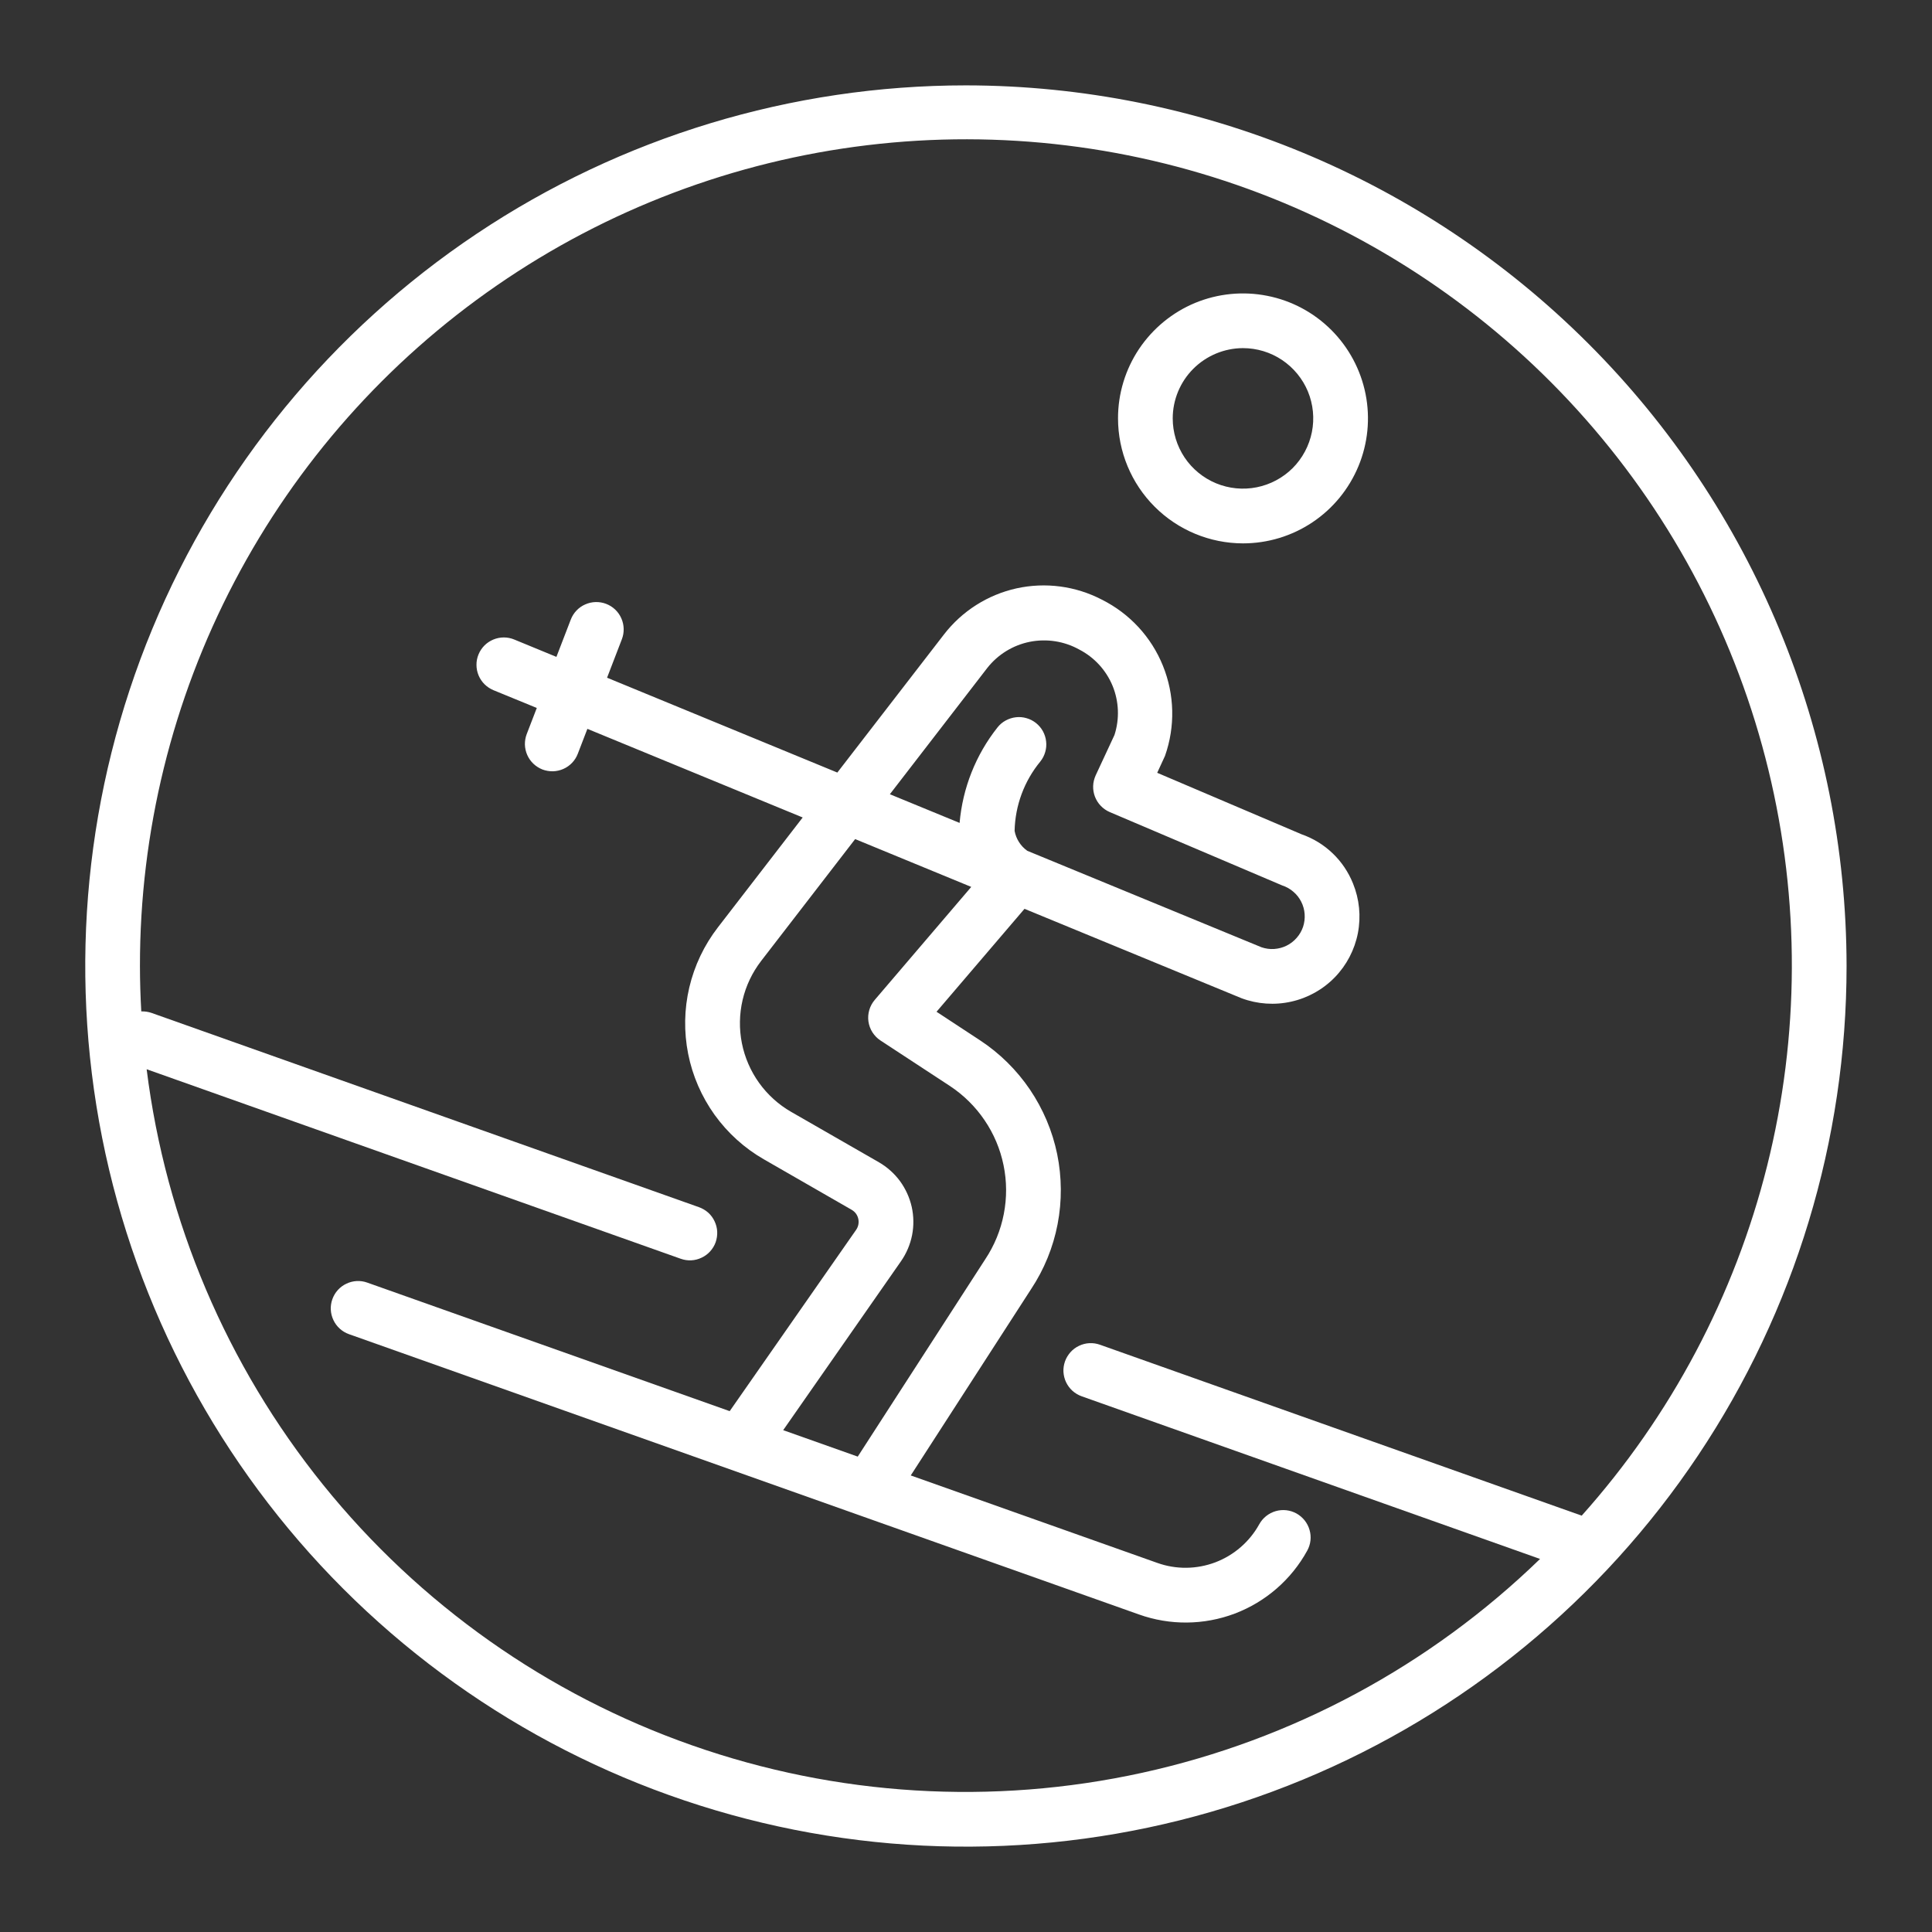
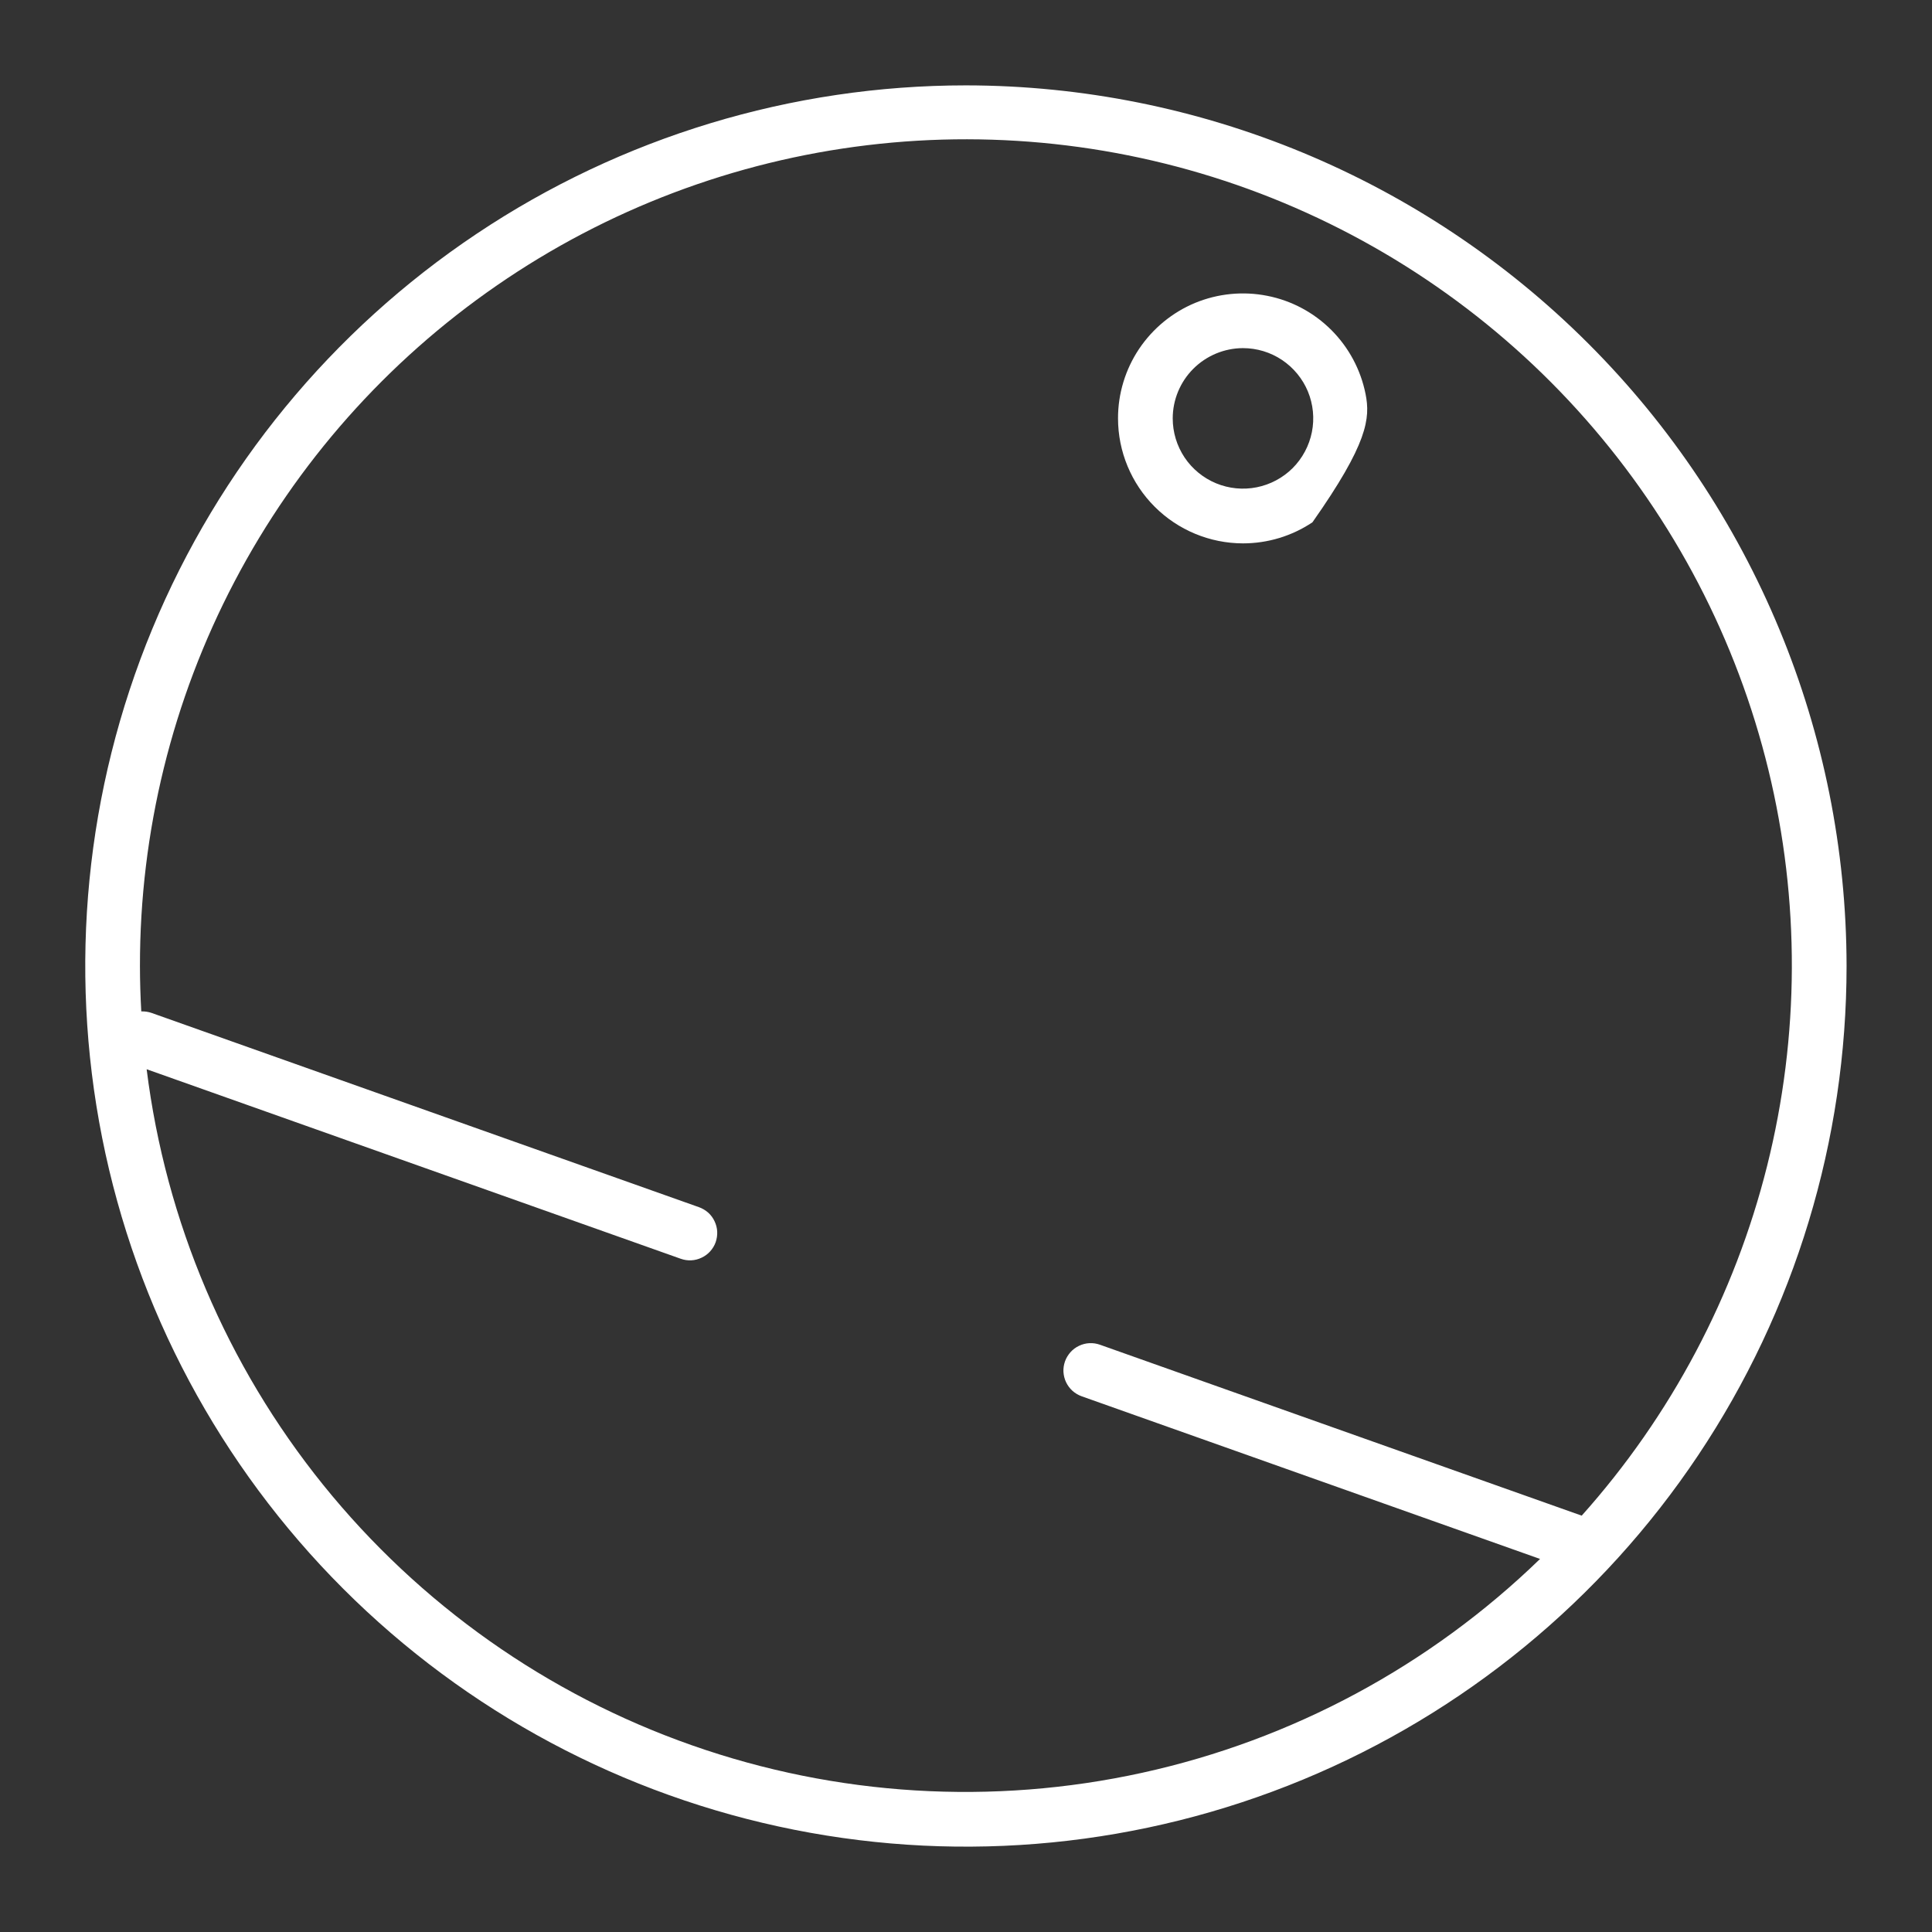
<svg xmlns="http://www.w3.org/2000/svg" width="32" height="32" viewBox="0 0 32 32" fill="#ffffff">
  <rect x="0" y="0" width="32" height="32" fill="#333333" stroke="none" />
  <path d="M15.999 1.414C13.114 1.414 10.293 2.269 7.895 3.872C5.496 5.475 3.626 7.753 2.522 10.418C1.418 13.083 1.13 16.016 1.692 18.846C2.255 21.675 3.644 24.274 5.684 26.314C7.724 28.354 10.323 29.743 13.153 30.306C15.982 30.869 18.915 30.58 21.581 29.476C24.246 28.372 26.524 26.503 28.127 24.104C29.73 21.705 30.585 18.885 30.585 16C30.581 12.133 29.043 8.425 26.308 5.691C23.573 2.956 19.866 1.418 15.999 1.414ZM2.429 17.71L11.275 20.849C11.331 20.869 11.39 20.878 11.45 20.875C11.509 20.872 11.567 20.857 11.621 20.831C11.675 20.806 11.723 20.77 11.763 20.726C11.803 20.681 11.834 20.63 11.854 20.574C11.873 20.517 11.882 20.458 11.879 20.398C11.876 20.339 11.861 20.281 11.835 20.227C11.81 20.173 11.774 20.125 11.73 20.085C11.685 20.046 11.634 20.015 11.578 19.995L2.507 16.776C2.453 16.758 2.397 16.75 2.34 16.752C2.326 16.503 2.318 16.253 2.318 16C2.316 13.782 2.853 11.597 3.884 9.633C4.914 7.669 6.406 5.985 8.232 4.726C10.058 3.466 12.162 2.67 14.364 2.405C16.566 2.14 18.8 2.414 20.872 3.204C22.944 3.995 24.794 5.277 26.26 6.94C27.727 8.604 28.767 10.599 29.291 12.754C29.815 14.909 29.808 17.16 29.269 19.311C28.73 21.462 27.676 23.451 26.198 25.104L18.219 22.273C18.163 22.253 18.103 22.244 18.044 22.247C17.984 22.25 17.926 22.265 17.872 22.291C17.819 22.316 17.77 22.352 17.731 22.396C17.691 22.441 17.66 22.492 17.64 22.548C17.62 22.605 17.611 22.664 17.614 22.723C17.618 22.783 17.632 22.841 17.658 22.895C17.684 22.949 17.72 22.997 17.764 23.037C17.808 23.076 17.86 23.107 17.916 23.127L25.508 25.821C23.684 27.59 21.404 28.817 18.922 29.362C16.441 29.907 13.856 29.75 11.459 28.907C9.061 28.065 6.947 26.571 5.352 24.593C3.757 22.615 2.744 20.232 2.429 17.71Z" fill="white" />
-   <path d="M21.474 25.068C21.369 25.01 21.245 24.996 21.13 25.029C21.014 25.063 20.916 25.14 20.858 25.245C20.698 25.535 20.44 25.759 20.13 25.877C19.82 25.994 19.479 25.998 19.167 25.886L15.085 24.438L17.078 21.352C17.294 21.026 17.443 20.661 17.517 20.277C17.591 19.893 17.588 19.498 17.51 19.115C17.431 18.732 17.277 18.369 17.058 18.045C16.838 17.721 16.557 17.444 16.231 17.23L15.512 16.758L16.969 15.053L20.564 16.534C20.827 16.632 21.114 16.652 21.388 16.59C21.662 16.529 21.913 16.389 22.109 16.187C22.305 15.985 22.437 15.731 22.491 15.455C22.544 15.178 22.516 14.893 22.41 14.633C22.334 14.444 22.219 14.273 22.072 14.133C21.925 13.992 21.749 13.885 21.557 13.818L19.167 12.8L19.296 12.52C19.467 12.035 19.455 11.505 19.262 11.028C19.07 10.551 18.71 10.162 18.25 9.932C17.816 9.706 17.316 9.64 16.837 9.745C16.359 9.851 15.933 10.122 15.634 10.51L13.869 12.796L10.055 11.225L10.3 10.588C10.343 10.476 10.34 10.351 10.291 10.241C10.243 10.131 10.152 10.045 10.04 10.002C9.928 9.959 9.803 9.962 9.693 10.011C9.583 10.059 9.497 10.15 9.454 10.262L9.216 10.88L8.519 10.593C8.464 10.57 8.405 10.558 8.345 10.558C8.286 10.558 8.226 10.57 8.171 10.593C8.116 10.616 8.066 10.649 8.024 10.691C7.982 10.734 7.948 10.784 7.926 10.839C7.903 10.894 7.891 10.954 7.892 11.013C7.892 11.073 7.904 11.132 7.927 11.187C7.95 11.242 7.984 11.292 8.026 11.334C8.069 11.376 8.119 11.409 8.174 11.432L8.891 11.726L8.724 12.159C8.703 12.214 8.693 12.273 8.694 12.333C8.696 12.392 8.709 12.451 8.733 12.505C8.757 12.56 8.792 12.609 8.835 12.65C8.878 12.691 8.929 12.723 8.984 12.745C9.04 12.766 9.099 12.776 9.159 12.775C9.218 12.773 9.277 12.76 9.331 12.736C9.386 12.712 9.435 12.677 9.476 12.634C9.517 12.591 9.549 12.54 9.57 12.485L9.729 12.072L13.295 13.54L11.89 15.361C11.663 15.655 11.502 15.994 11.417 16.355C11.332 16.716 11.326 17.091 11.398 17.455C11.47 17.819 11.62 18.163 11.836 18.465C12.053 18.766 12.331 19.018 12.652 19.202L14.106 20.038C14.133 20.054 14.158 20.075 14.177 20.101C14.196 20.127 14.209 20.156 14.216 20.188C14.223 20.219 14.223 20.251 14.217 20.283C14.211 20.314 14.198 20.344 14.18 20.37L12.086 23.373L6.083 21.244C5.97 21.203 5.845 21.21 5.737 21.262C5.628 21.313 5.545 21.406 5.505 21.519C5.464 21.632 5.471 21.757 5.523 21.866C5.574 21.974 5.667 22.058 5.78 22.098L18.863 26.74C19.378 26.924 19.941 26.919 20.452 26.726C20.963 26.532 21.388 26.163 21.651 25.685C21.71 25.579 21.724 25.455 21.69 25.34C21.657 25.224 21.579 25.127 21.474 25.068ZM16.352 11.064C16.528 10.84 16.778 10.686 17.058 10.63C17.337 10.575 17.628 10.62 17.877 10.759C18.126 10.888 18.321 11.101 18.428 11.36C18.534 11.619 18.545 11.908 18.459 12.174L18.148 12.842C18.123 12.898 18.108 12.957 18.106 13.018C18.104 13.079 18.114 13.139 18.136 13.196C18.158 13.253 18.191 13.305 18.233 13.348C18.275 13.392 18.326 13.427 18.382 13.451L21.238 14.666C21.306 14.688 21.368 14.723 21.422 14.77C21.477 14.816 21.521 14.873 21.553 14.937C21.585 15 21.604 15.069 21.609 15.141C21.614 15.212 21.605 15.283 21.583 15.351C21.56 15.418 21.524 15.481 21.477 15.534C21.43 15.588 21.373 15.632 21.31 15.663C21.246 15.695 21.176 15.713 21.105 15.718C21.034 15.723 20.963 15.713 20.895 15.69L17.015 14.092C16.905 14.014 16.829 13.895 16.805 13.762C16.814 13.342 16.964 12.937 17.231 12.613C17.268 12.567 17.296 12.513 17.312 12.456C17.329 12.399 17.334 12.339 17.327 12.28C17.321 12.221 17.302 12.163 17.274 12.111C17.245 12.059 17.206 12.013 17.16 11.976C17.113 11.939 17.06 11.911 17.002 11.895C16.945 11.878 16.885 11.873 16.826 11.88C16.767 11.887 16.71 11.905 16.657 11.934C16.605 11.962 16.559 12.001 16.522 12.048C16.162 12.502 15.944 13.053 15.894 13.63L14.739 13.155L16.352 11.064ZM14.924 20.889C15.014 20.759 15.076 20.613 15.107 20.458C15.137 20.303 15.135 20.144 15.101 19.99C15.066 19.836 15 19.691 14.907 19.563C14.813 19.436 14.694 19.33 14.558 19.251L13.104 18.416C12.895 18.296 12.714 18.132 12.573 17.936C12.432 17.739 12.335 17.515 12.288 17.279C12.241 17.042 12.245 16.797 12.3 16.562C12.355 16.327 12.46 16.107 12.608 15.915L14.164 13.898L16.087 14.69L14.489 16.561C14.447 16.61 14.416 16.667 14.398 16.729C14.38 16.791 14.375 16.855 14.384 16.919C14.393 16.983 14.416 17.044 14.45 17.098C14.485 17.152 14.53 17.199 14.584 17.234L15.733 17.987C15.96 18.137 16.156 18.33 16.308 18.555C16.461 18.78 16.568 19.034 16.622 19.3C16.677 19.567 16.678 19.841 16.626 20.108C16.574 20.376 16.47 20.63 16.319 20.857L14.207 24.126L12.972 23.688L14.924 20.889Z" fill="white" />
-   <path d="M20.587 9C20.997 9 21.397 8.879 21.738 8.651C22.078 8.424 22.343 8.1 22.5 7.722C22.657 7.344 22.698 6.928 22.618 6.526C22.538 6.125 22.341 5.756 22.051 5.466C21.762 5.177 21.393 4.979 20.991 4.9C20.59 4.82 20.174 4.861 19.795 5.017C19.417 5.174 19.094 5.44 18.866 5.78C18.639 6.12 18.517 6.521 18.518 6.93C18.518 7.479 18.737 8.005 19.125 8.393C19.513 8.781 20.039 8.999 20.587 9ZM20.587 5.766C20.817 5.766 21.043 5.834 21.234 5.962C21.425 6.09 21.575 6.272 21.663 6.484C21.751 6.697 21.774 6.931 21.729 7.157C21.684 7.382 21.573 7.59 21.411 7.753C21.248 7.915 21.041 8.026 20.815 8.071C20.589 8.116 20.355 8.093 20.142 8.005C19.93 7.917 19.748 7.768 19.62 7.577C19.492 7.385 19.424 7.16 19.424 6.93C19.424 6.622 19.547 6.326 19.765 6.108C19.983 5.89 20.279 5.767 20.587 5.766Z" fill="#ffffff" />
+   <path d="M20.587 9C20.997 9 21.397 8.879 21.738 8.651C22.657 7.344 22.698 6.928 22.618 6.526C22.538 6.125 22.341 5.756 22.051 5.466C21.762 5.177 21.393 4.979 20.991 4.9C20.59 4.82 20.174 4.861 19.795 5.017C19.417 5.174 19.094 5.44 18.866 5.78C18.639 6.12 18.517 6.521 18.518 6.93C18.518 7.479 18.737 8.005 19.125 8.393C19.513 8.781 20.039 8.999 20.587 9ZM20.587 5.766C20.817 5.766 21.043 5.834 21.234 5.962C21.425 6.09 21.575 6.272 21.663 6.484C21.751 6.697 21.774 6.931 21.729 7.157C21.684 7.382 21.573 7.59 21.411 7.753C21.248 7.915 21.041 8.026 20.815 8.071C20.589 8.116 20.355 8.093 20.142 8.005C19.93 7.917 19.748 7.768 19.62 7.577C19.492 7.385 19.424 7.16 19.424 6.93C19.424 6.622 19.547 6.326 19.765 6.108C19.983 5.89 20.279 5.767 20.587 5.766Z" fill="#ffffff" />
</svg>